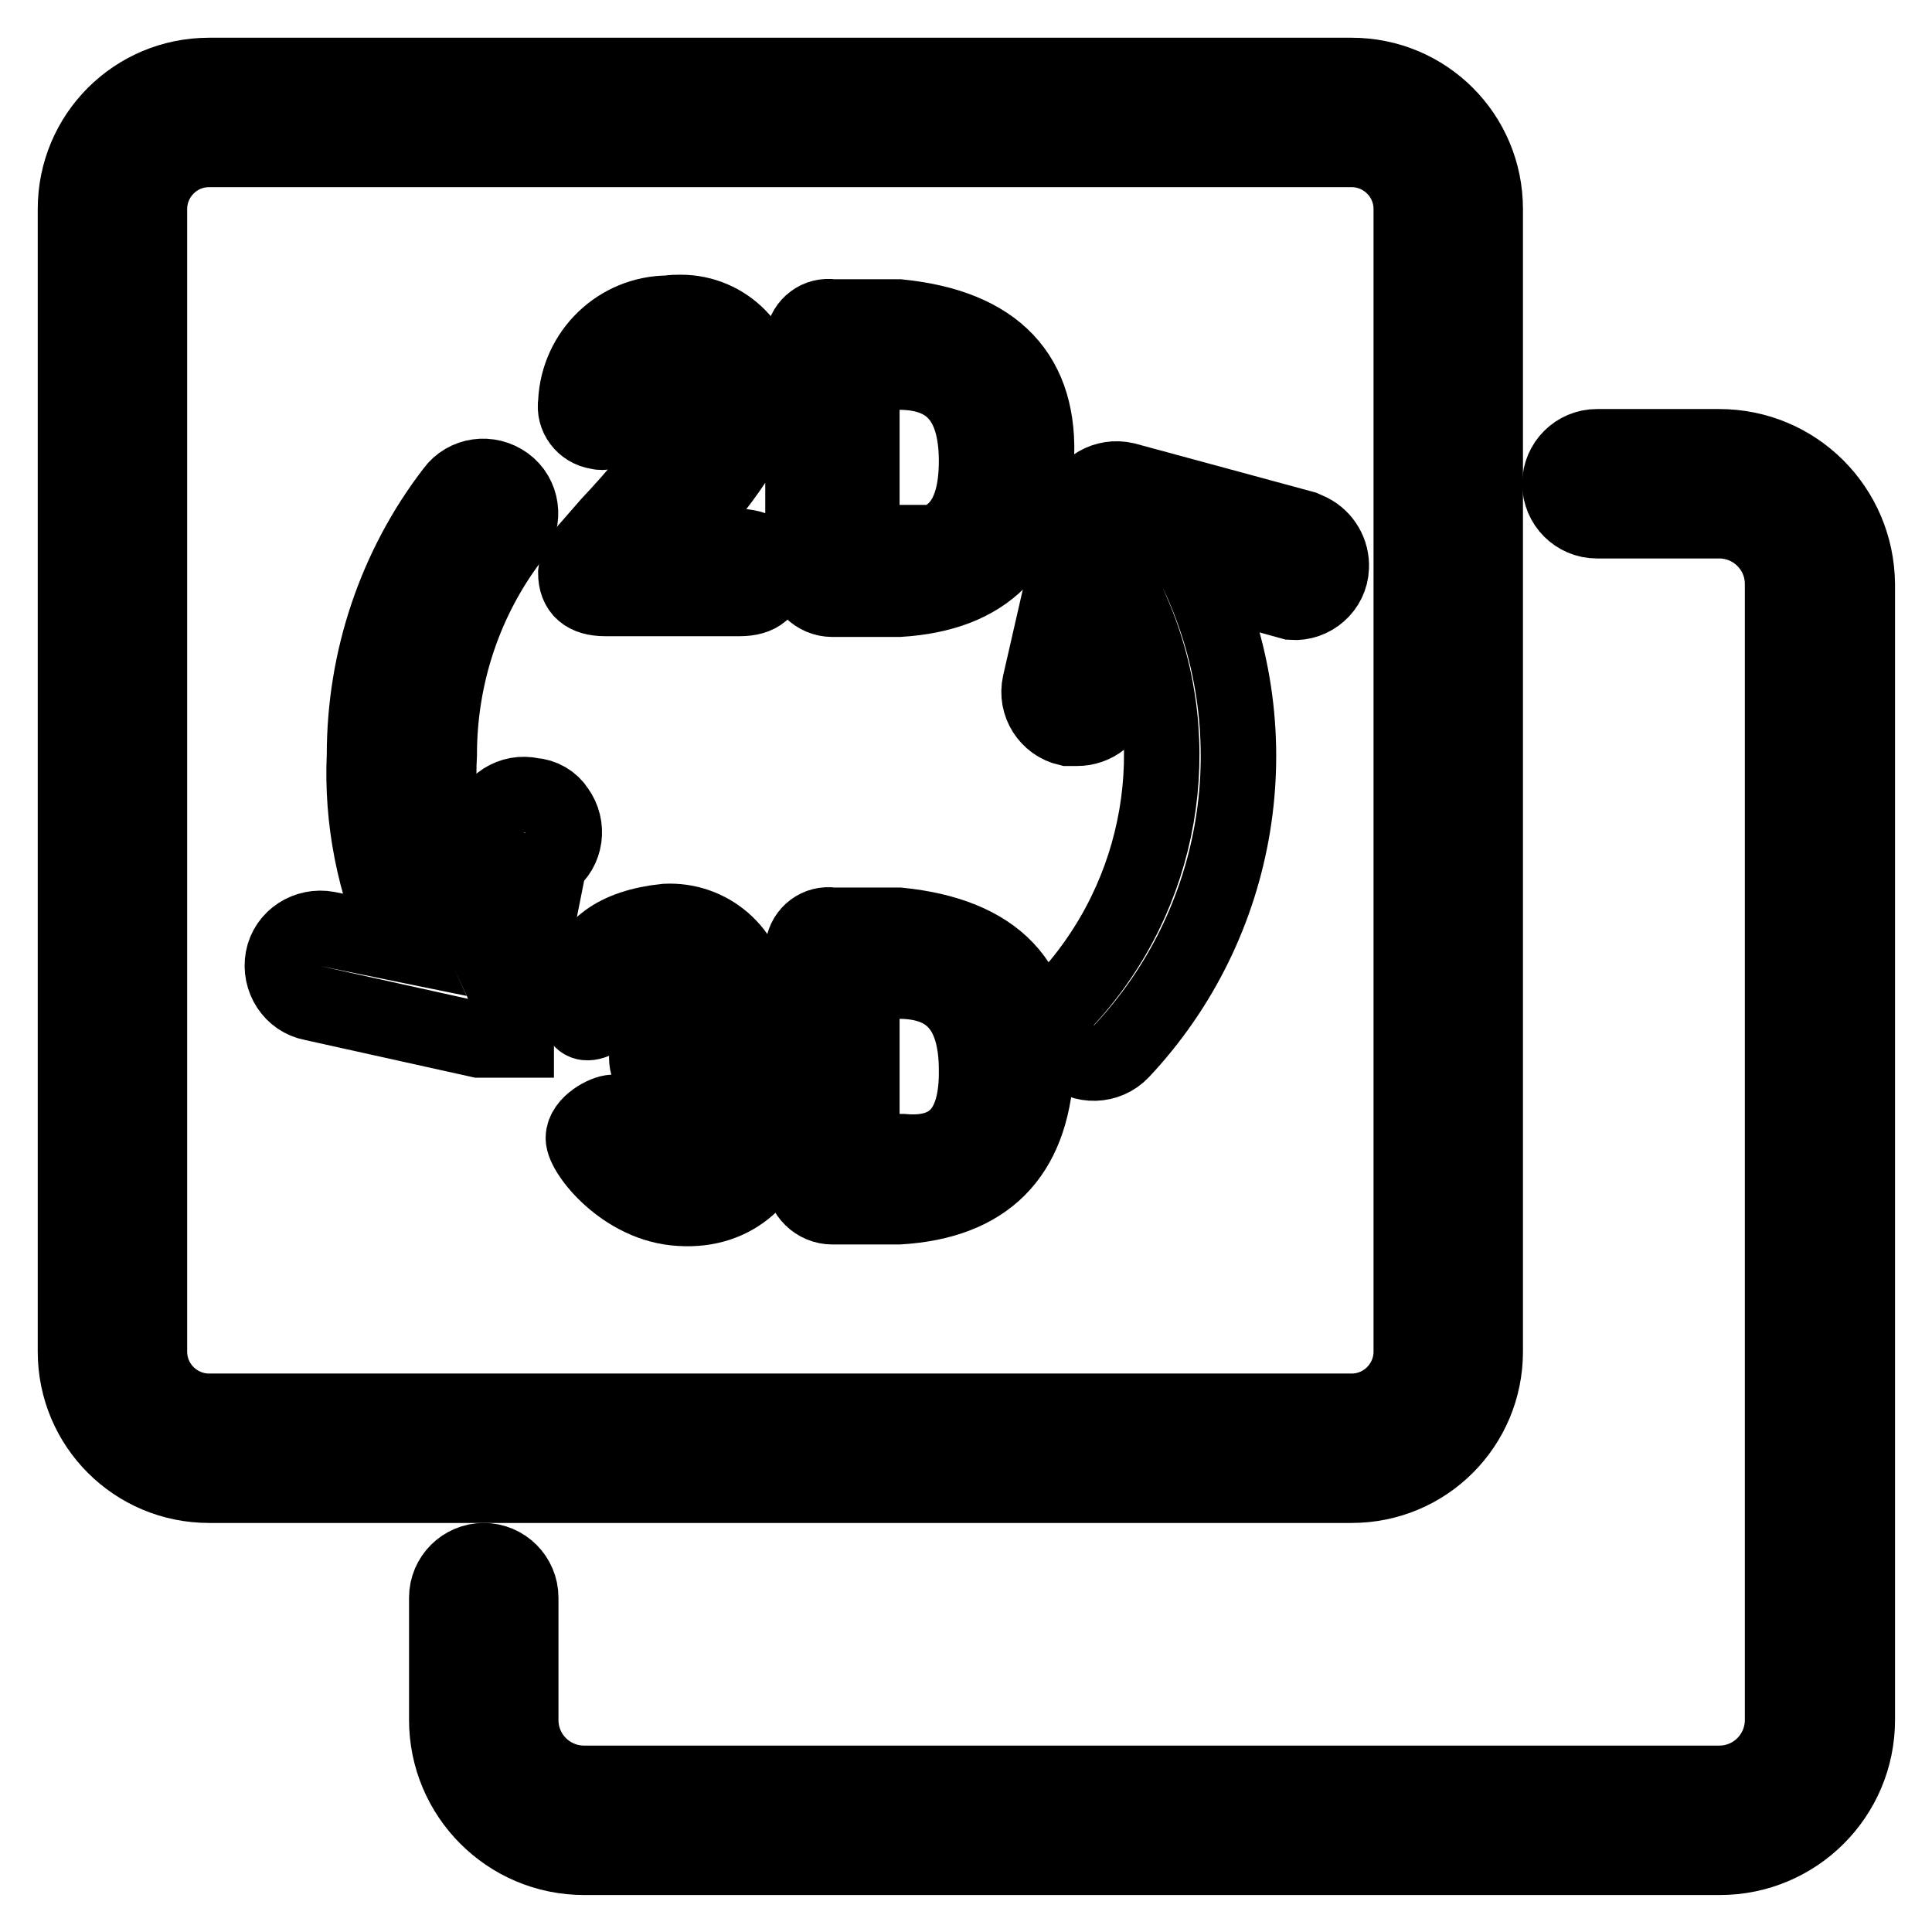
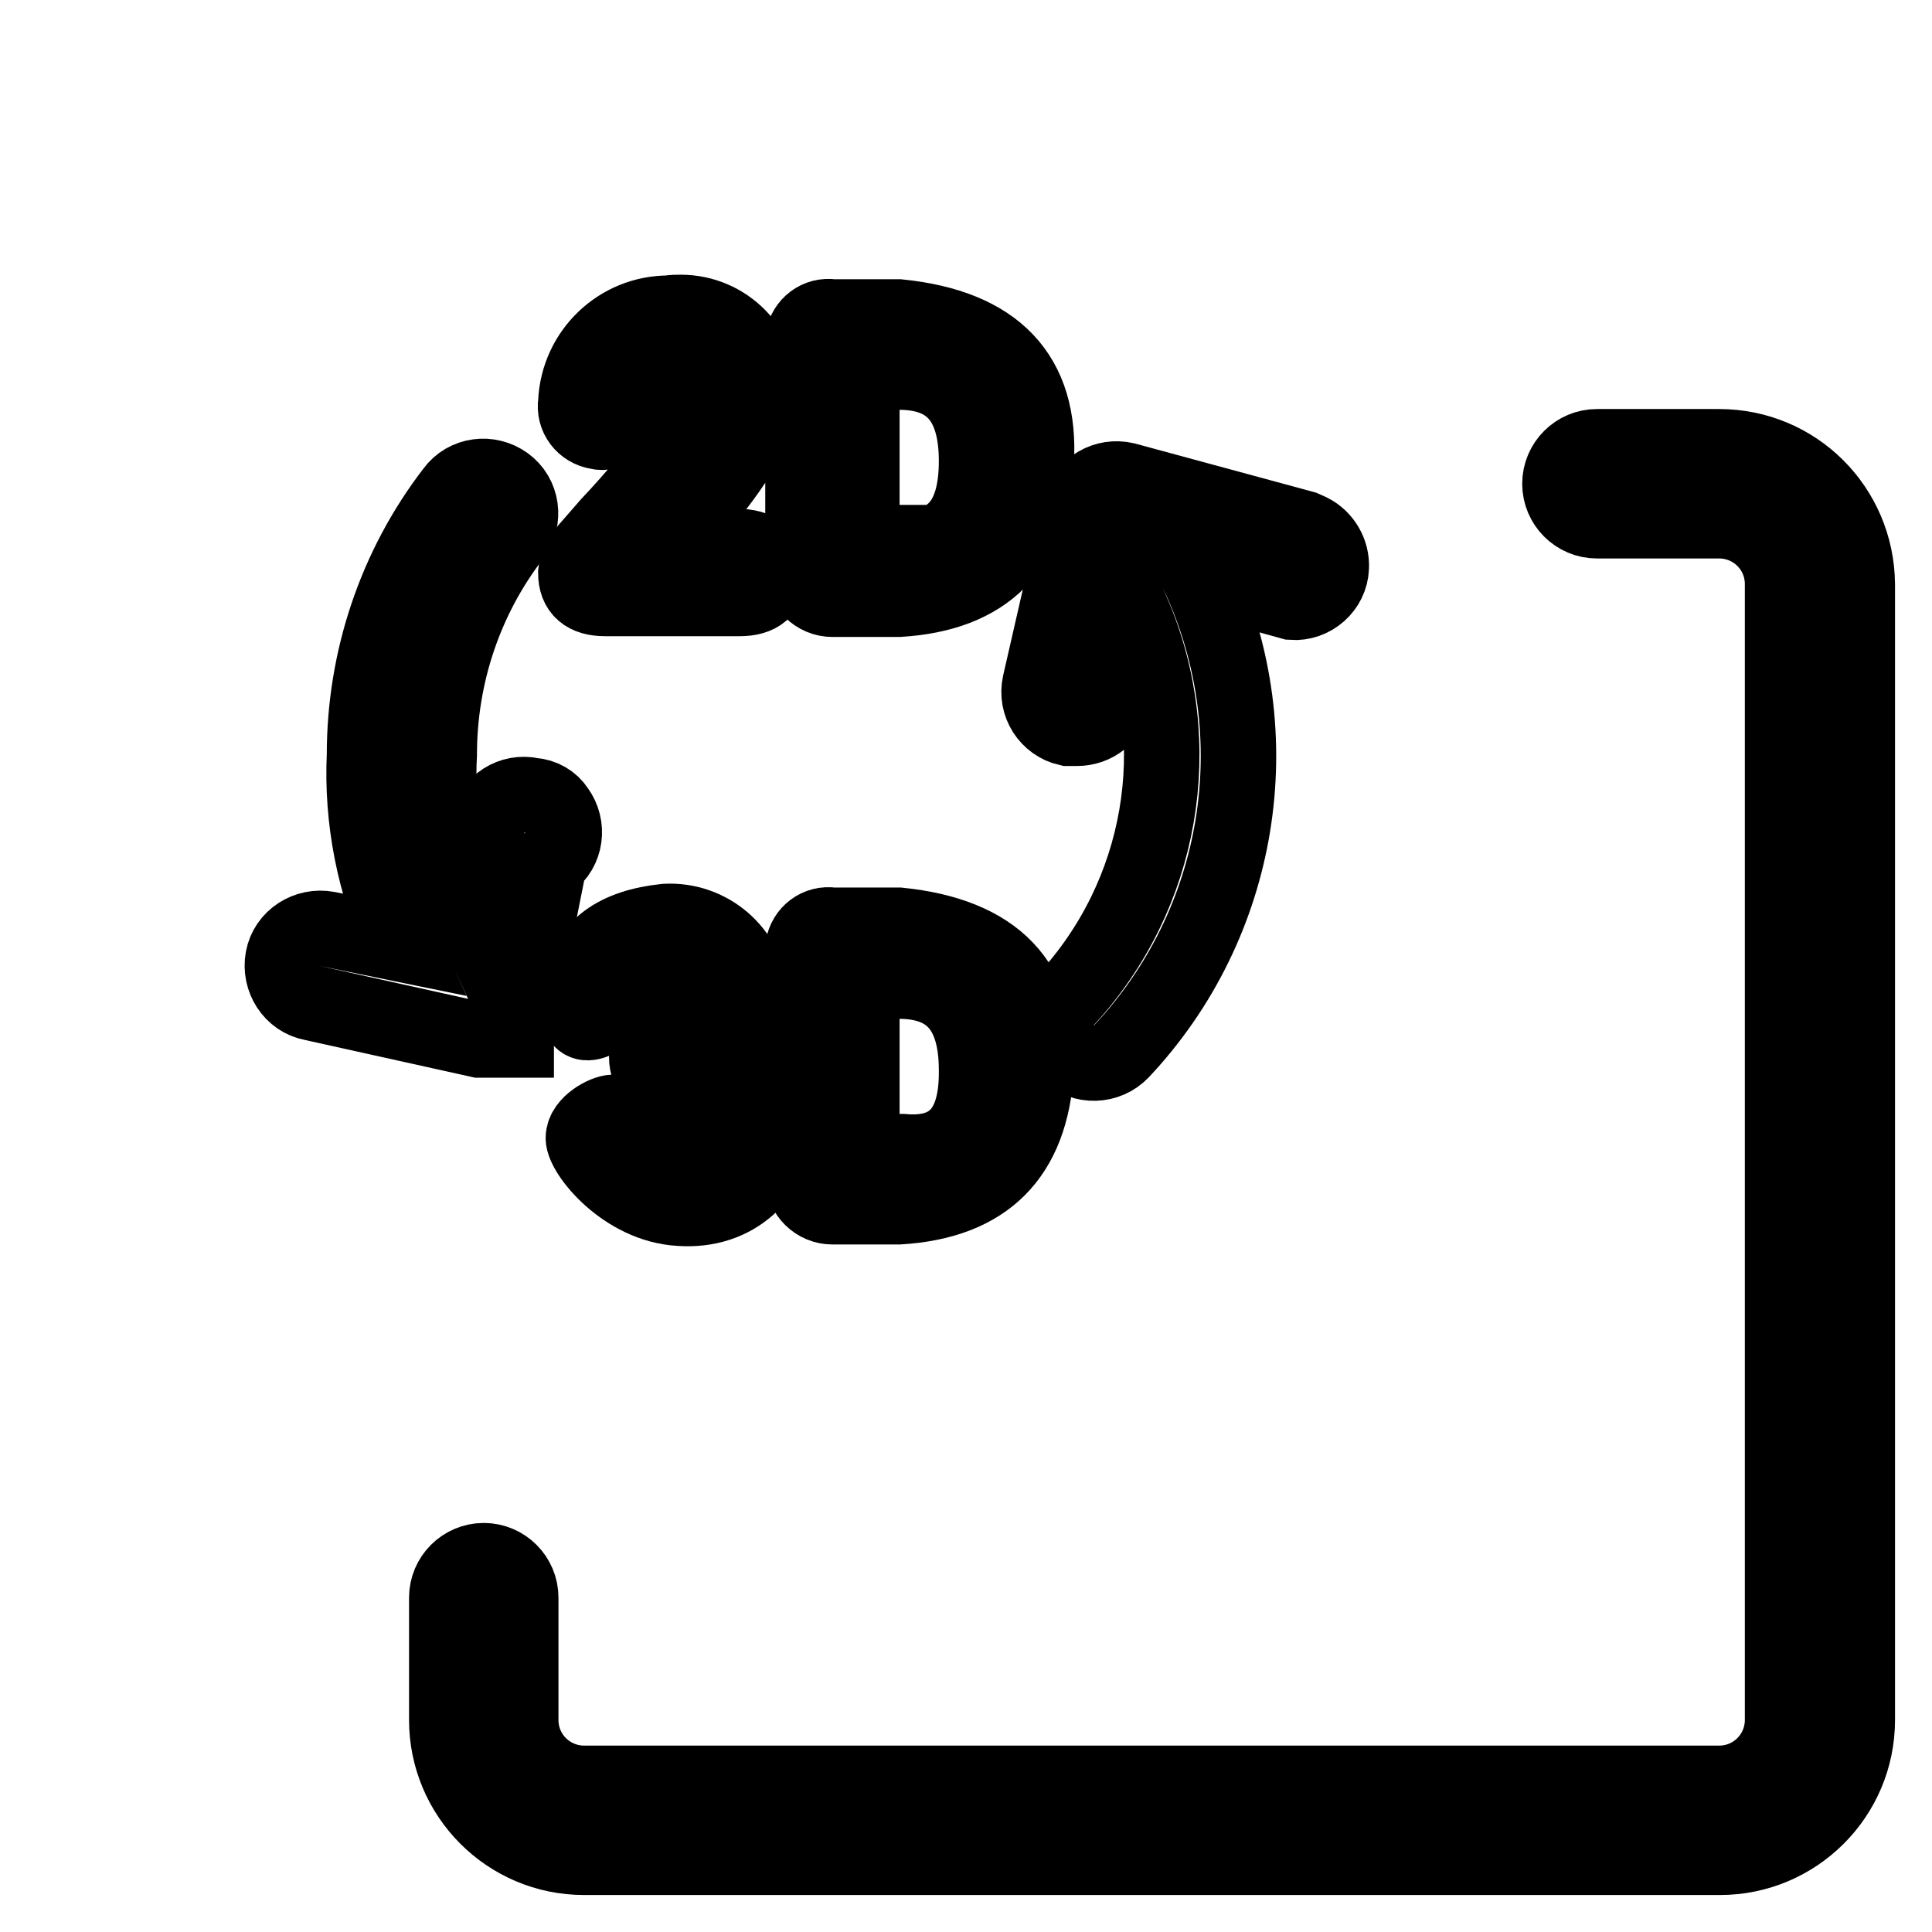
<svg xmlns="http://www.w3.org/2000/svg" version="1.1" x="0px" y="0px" viewBox="0 0 256 256" enable-background="new 0 0 256 256" xml:space="preserve">
  <g>
-     <path stroke-width="10" fill-opacity="0" stroke="#000000" d="M196.8,179.1V27.7c0-9.8-7.9-17.7-17.7-17.7H27.7C17.9,10,10,17.9,10,27.7l0,0v151.4 c0,9.8,7.9,17.7,17.7,17.7h151.4C188.9,196.8,196.8,188.9,196.8,179.1z M19.8,179.1V27.7c0-4.3,3.5-7.9,7.9-7.9l0,0h151.4 c4.3,0,7.9,3.5,7.9,7.9v151.4c0,4.3-3.5,7.9-7.9,7.9H27.7C23.4,187,19.8,183.5,19.8,179.1z" />
    <path stroke-width="10" fill-opacity="0" stroke="#000000" d="M227.8,59.2h-16.2c-2.7,0-4.9,2.2-4.9,4.9c0,2.7,2.2,4.9,4.9,4.9h16.2c4.6,0,8.4,3.7,8.4,8.4l0,0v150.5 c0,4.6-3.7,8.4-8.4,8.4l0,0H77.4c-4.6,0-8.4-3.7-8.4-8.4l0,0v-16.2c0-2.7-2.2-4.9-4.9-4.9c-2.7,0-4.9,2.2-4.9,4.9v16.2 c0,10,8.1,18.2,18.2,18.2l0,0h150.5c10,0,18.2-8.1,18.2-18.2l0,0V77.4C246,67.3,237.9,59.2,227.8,59.2L227.8,59.2L227.8,59.2z  M97.5,72.4h-9.3l3.4-3.9c6.2-7.2,9.3-12.6,9.3-16.2c0.1-6-4.7-10.9-10.7-10.9c-0.5,0-1.1,0-1.6,0.1c-6.6,0-12,5.2-12.3,11.8 c-0.3,1.9,1,3.6,2.9,3.9c0.4,0.1,0.7,0.1,1.1,0c1.6,0,2.8-1.3,3.4-3.9c0.7-2.6,2.3-4.1,4.9-4.4c2.2,0,3.9,1.8,3.9,3.9 c-0.1,1.8-0.8,3.5-2,4.9c-3,4.1-6.3,8.1-9.8,11.8l-3.4,3.9c-0.6,0.7-0.9,1.6-1,2.5c0,2.3,1.3,3.4,3.9,3.4H98c2.6,0,3.9-1.1,3.9-3.4 S100.5,72.4,97.5,72.4z M119.1,42h-8.8c-1.9-0.3-3.6,1-3.9,2.9c-0.1,0.4-0.1,0.7,0,1.1v29.5c0,2.2,1.8,3.9,3.9,3.9h8.8 c11.5-0.7,17.5-6.7,18.2-18.2C138,49.7,131.9,43.3,119.1,42z M119.6,71.9h-5.4V49.3h4.9c6.9,0,10.3,3.9,10.3,11.8 c0,7.9-3.3,11.6-9.8,11.3V71.9z M95.1,139.8c2.8-1.6,4.5-4.6,4.4-7.9c-0.5-5.8-5.5-10.1-11.3-9.8c-6.6,0.7-10.3,3.4-11.3,8.4 c-1,4.9,0.2,6.2,3.4,3.9c1.5-0.2,2.8-1.1,3.4-2.5c0.9-1.8,2.8-3,4.9-3c1.9-0.3,3.6,1,3.9,2.9c0,0.2,0,0.4,0,0.5 c0,2-1.1,3.3-3.4,3.9c-2.3,0.7-3.4,2-3.4,3.9c0,2,1.3,3.3,3.9,3.9c2.6,0.7,4.3,2.1,4.9,4.4c0,2.7-2.2,4.9-4.9,4.9 c-2.3-0.1-4.4-1.4-5.4-3.4c-1-1.5-2-2.5-3-2.5c-1,0-3.9,1.5-3.9,3.4c0,2,5.4,8.9,12.8,9.3c7.4,0.5,12.3-4.4,13.3-11.3 C103.1,144.5,99.6,140.7,95.1,139.8L95.1,139.8z" />
    <path stroke-width="10" fill-opacity="0" stroke="#000000" d="M119.1,122.6h-8.8c-1.9-0.3-3.6,1-3.9,2.9c-0.1,0.4-0.1,0.7,0,1.1V156c0,2.2,1.8,3.9,3.9,3.9h8.8 c11.5-0.7,17.5-6.7,18.2-18.2C138,130.3,131.9,123.9,119.1,122.6L119.1,122.6z M119.6,152.6h-5.4V130h4.9c6.9,0,10.3,3.9,10.3,11.8 C129.5,149.6,126.2,153.2,119.6,152.6z M172.7,70l-23.6-6.4c-2.6-0.6-5.2,0.9-5.9,3.4l-5.4,23.6c-0.6,2.7,1.1,5.3,3.7,5.9 c0.1,0,0.1,0,0.2,0h1c2.4,0,4.4-1.6,4.9-3.9l2.5-11.3c7.4,17.3,3.9,37.3-8.8,51.1c-1.9,2-1.8,5.2,0.2,7.1c2,1.9,5.2,1.8,7.1-0.2 c15.9-16.9,20-41.8,10.3-62.9l12.3,3.4c2.7,0.2,5.1-1.9,5.2-4.6c0.1-2-1-3.9-2.8-4.8L172.7,70z M70.5,105.4 c-2.7-0.6-5.3,1.1-5.9,3.7c0,0.1,0,0.1,0,0.2l-2.5,11.3c-3-6.5-4.3-13.6-3.9-20.6c0-10.5,3.4-20.7,9.8-29c1.6-2.2,1.2-5.3-1-6.9 c-2.2-1.6-5.3-1.2-6.9,1c-7.7,10-11.8,22.3-11.8,34.9c-0.4,8.6,1.3,17.2,4.9,25.1l-9.8-2c-2.7-0.5-5.4,1.2-5.9,3.9 c-0.5,2.7,1.2,5.4,3.9,5.9l22.1,4.9h4.9v-1.5l4.4-22.1c2.2-1.6,2.6-4.7,1-6.9C73.1,106.2,71.9,105.5,70.5,105.4z" />
  </g>
</svg>